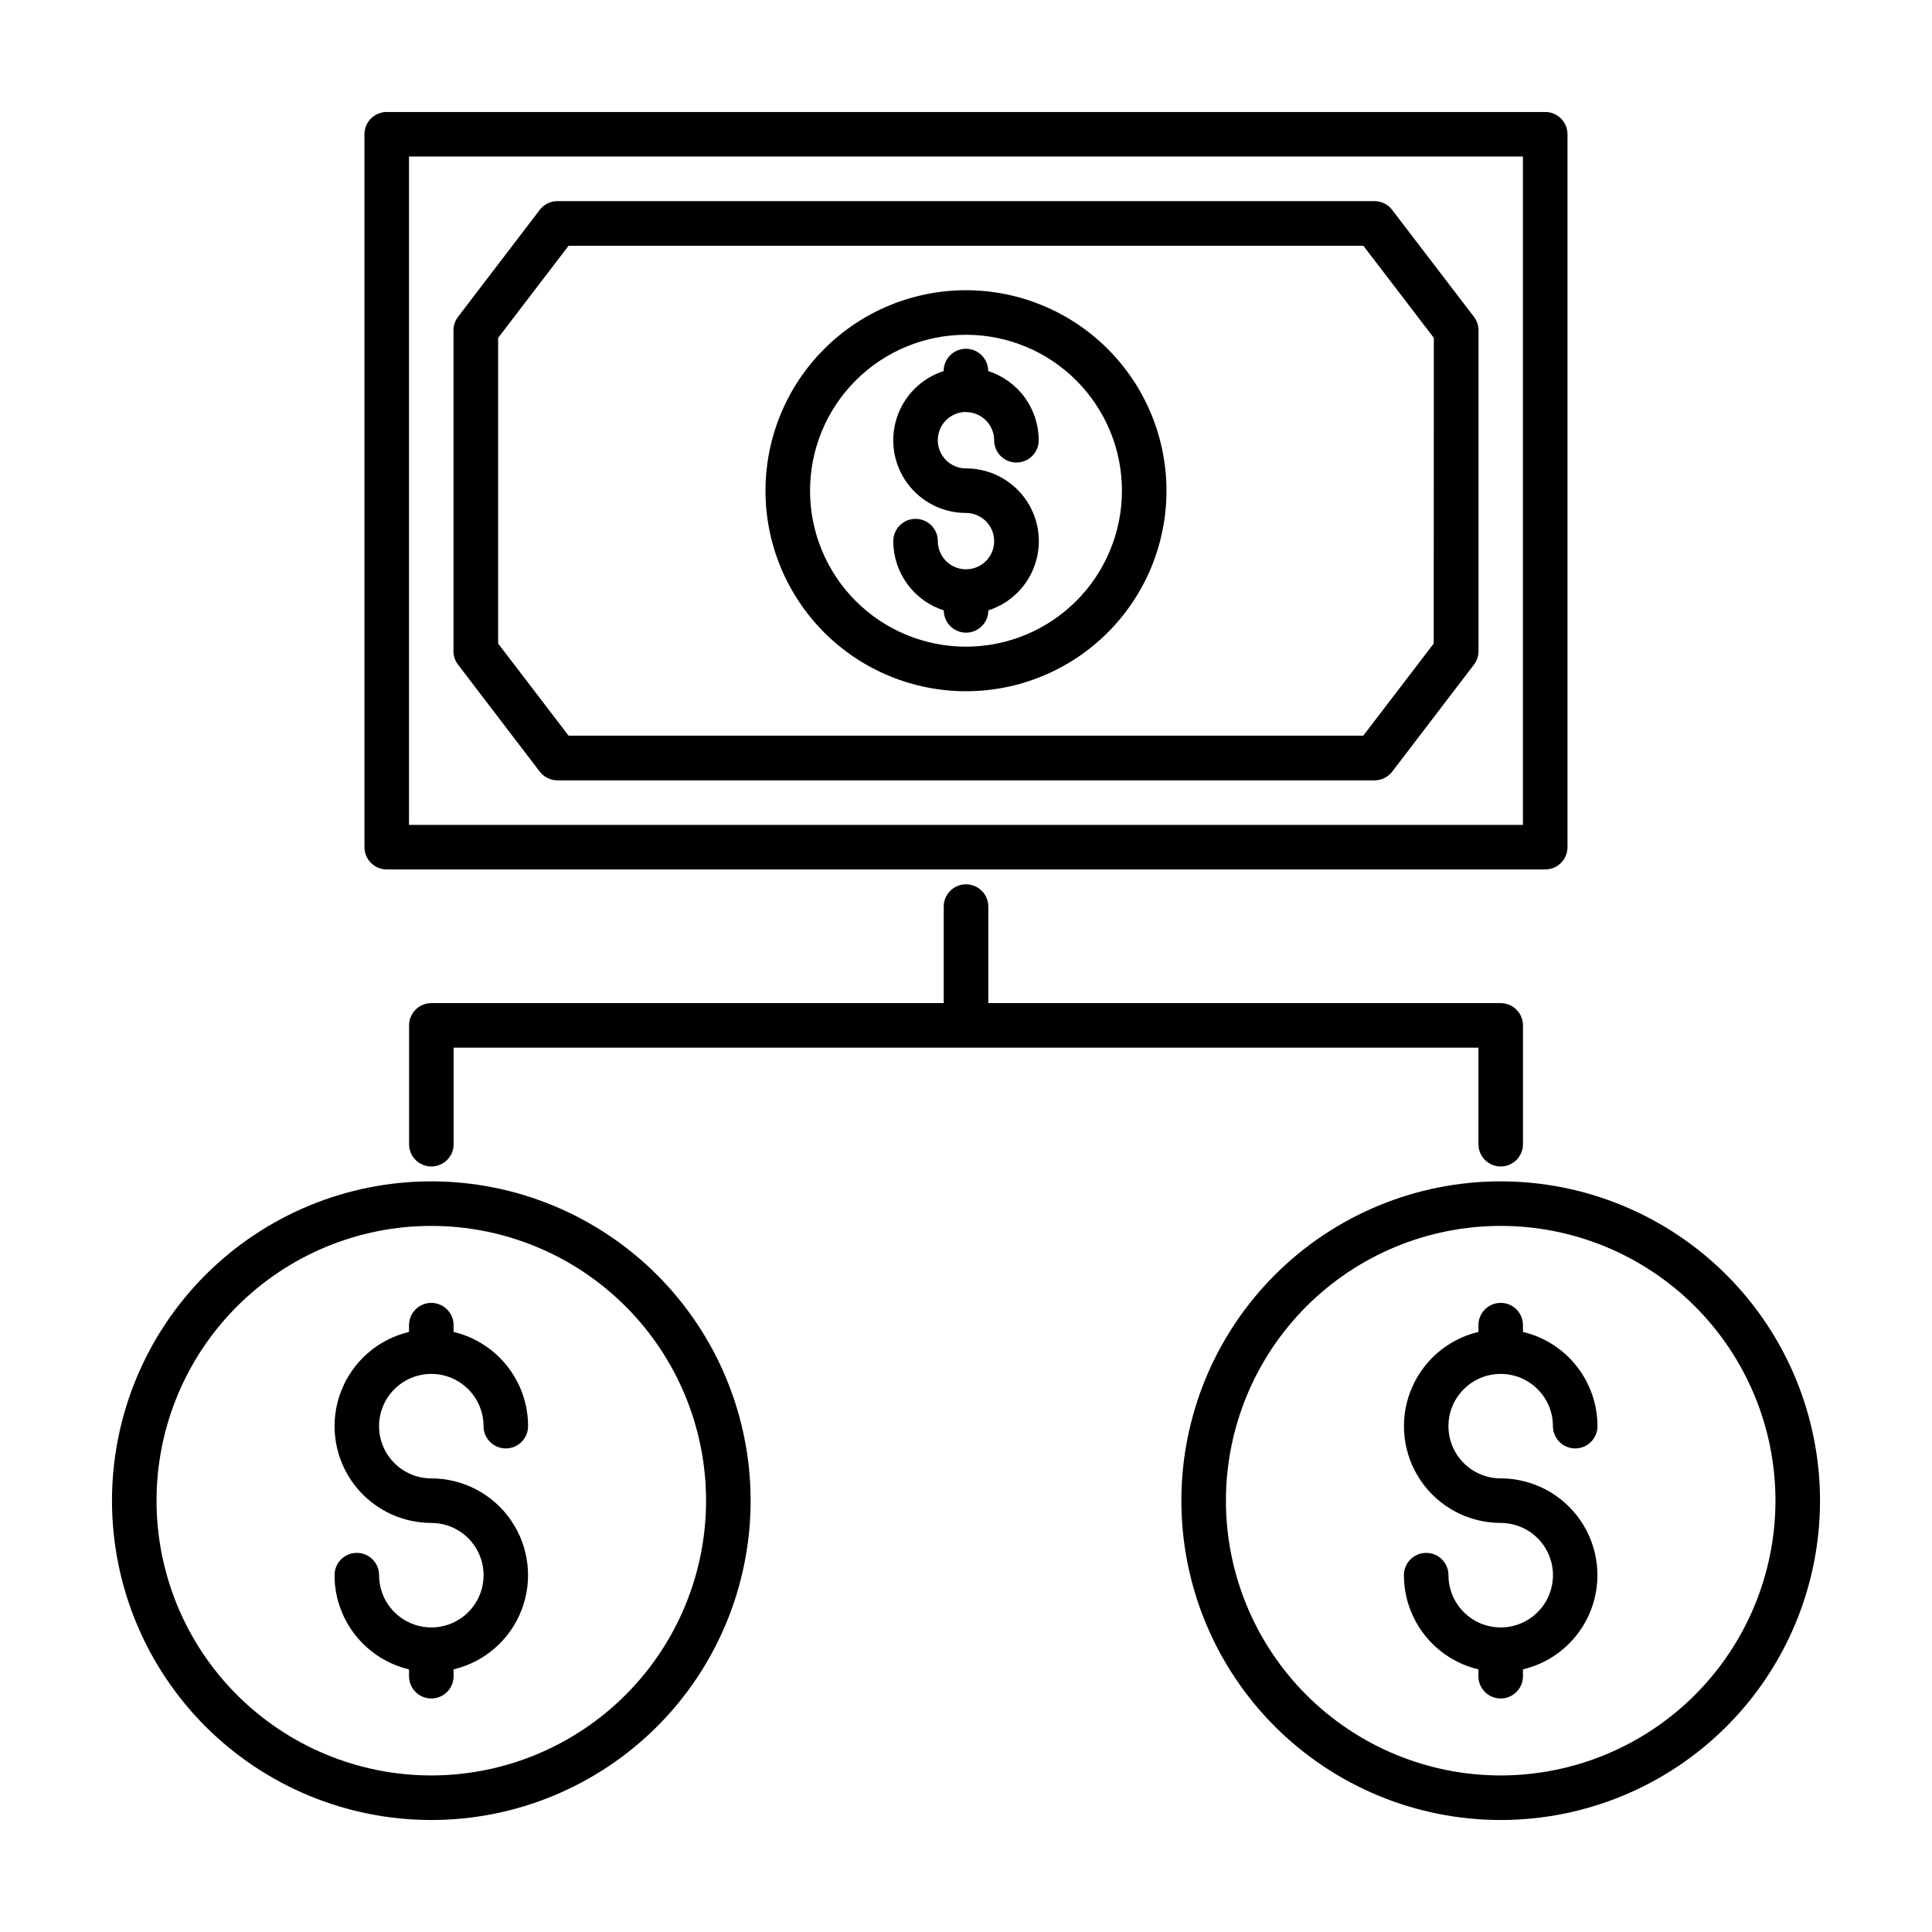
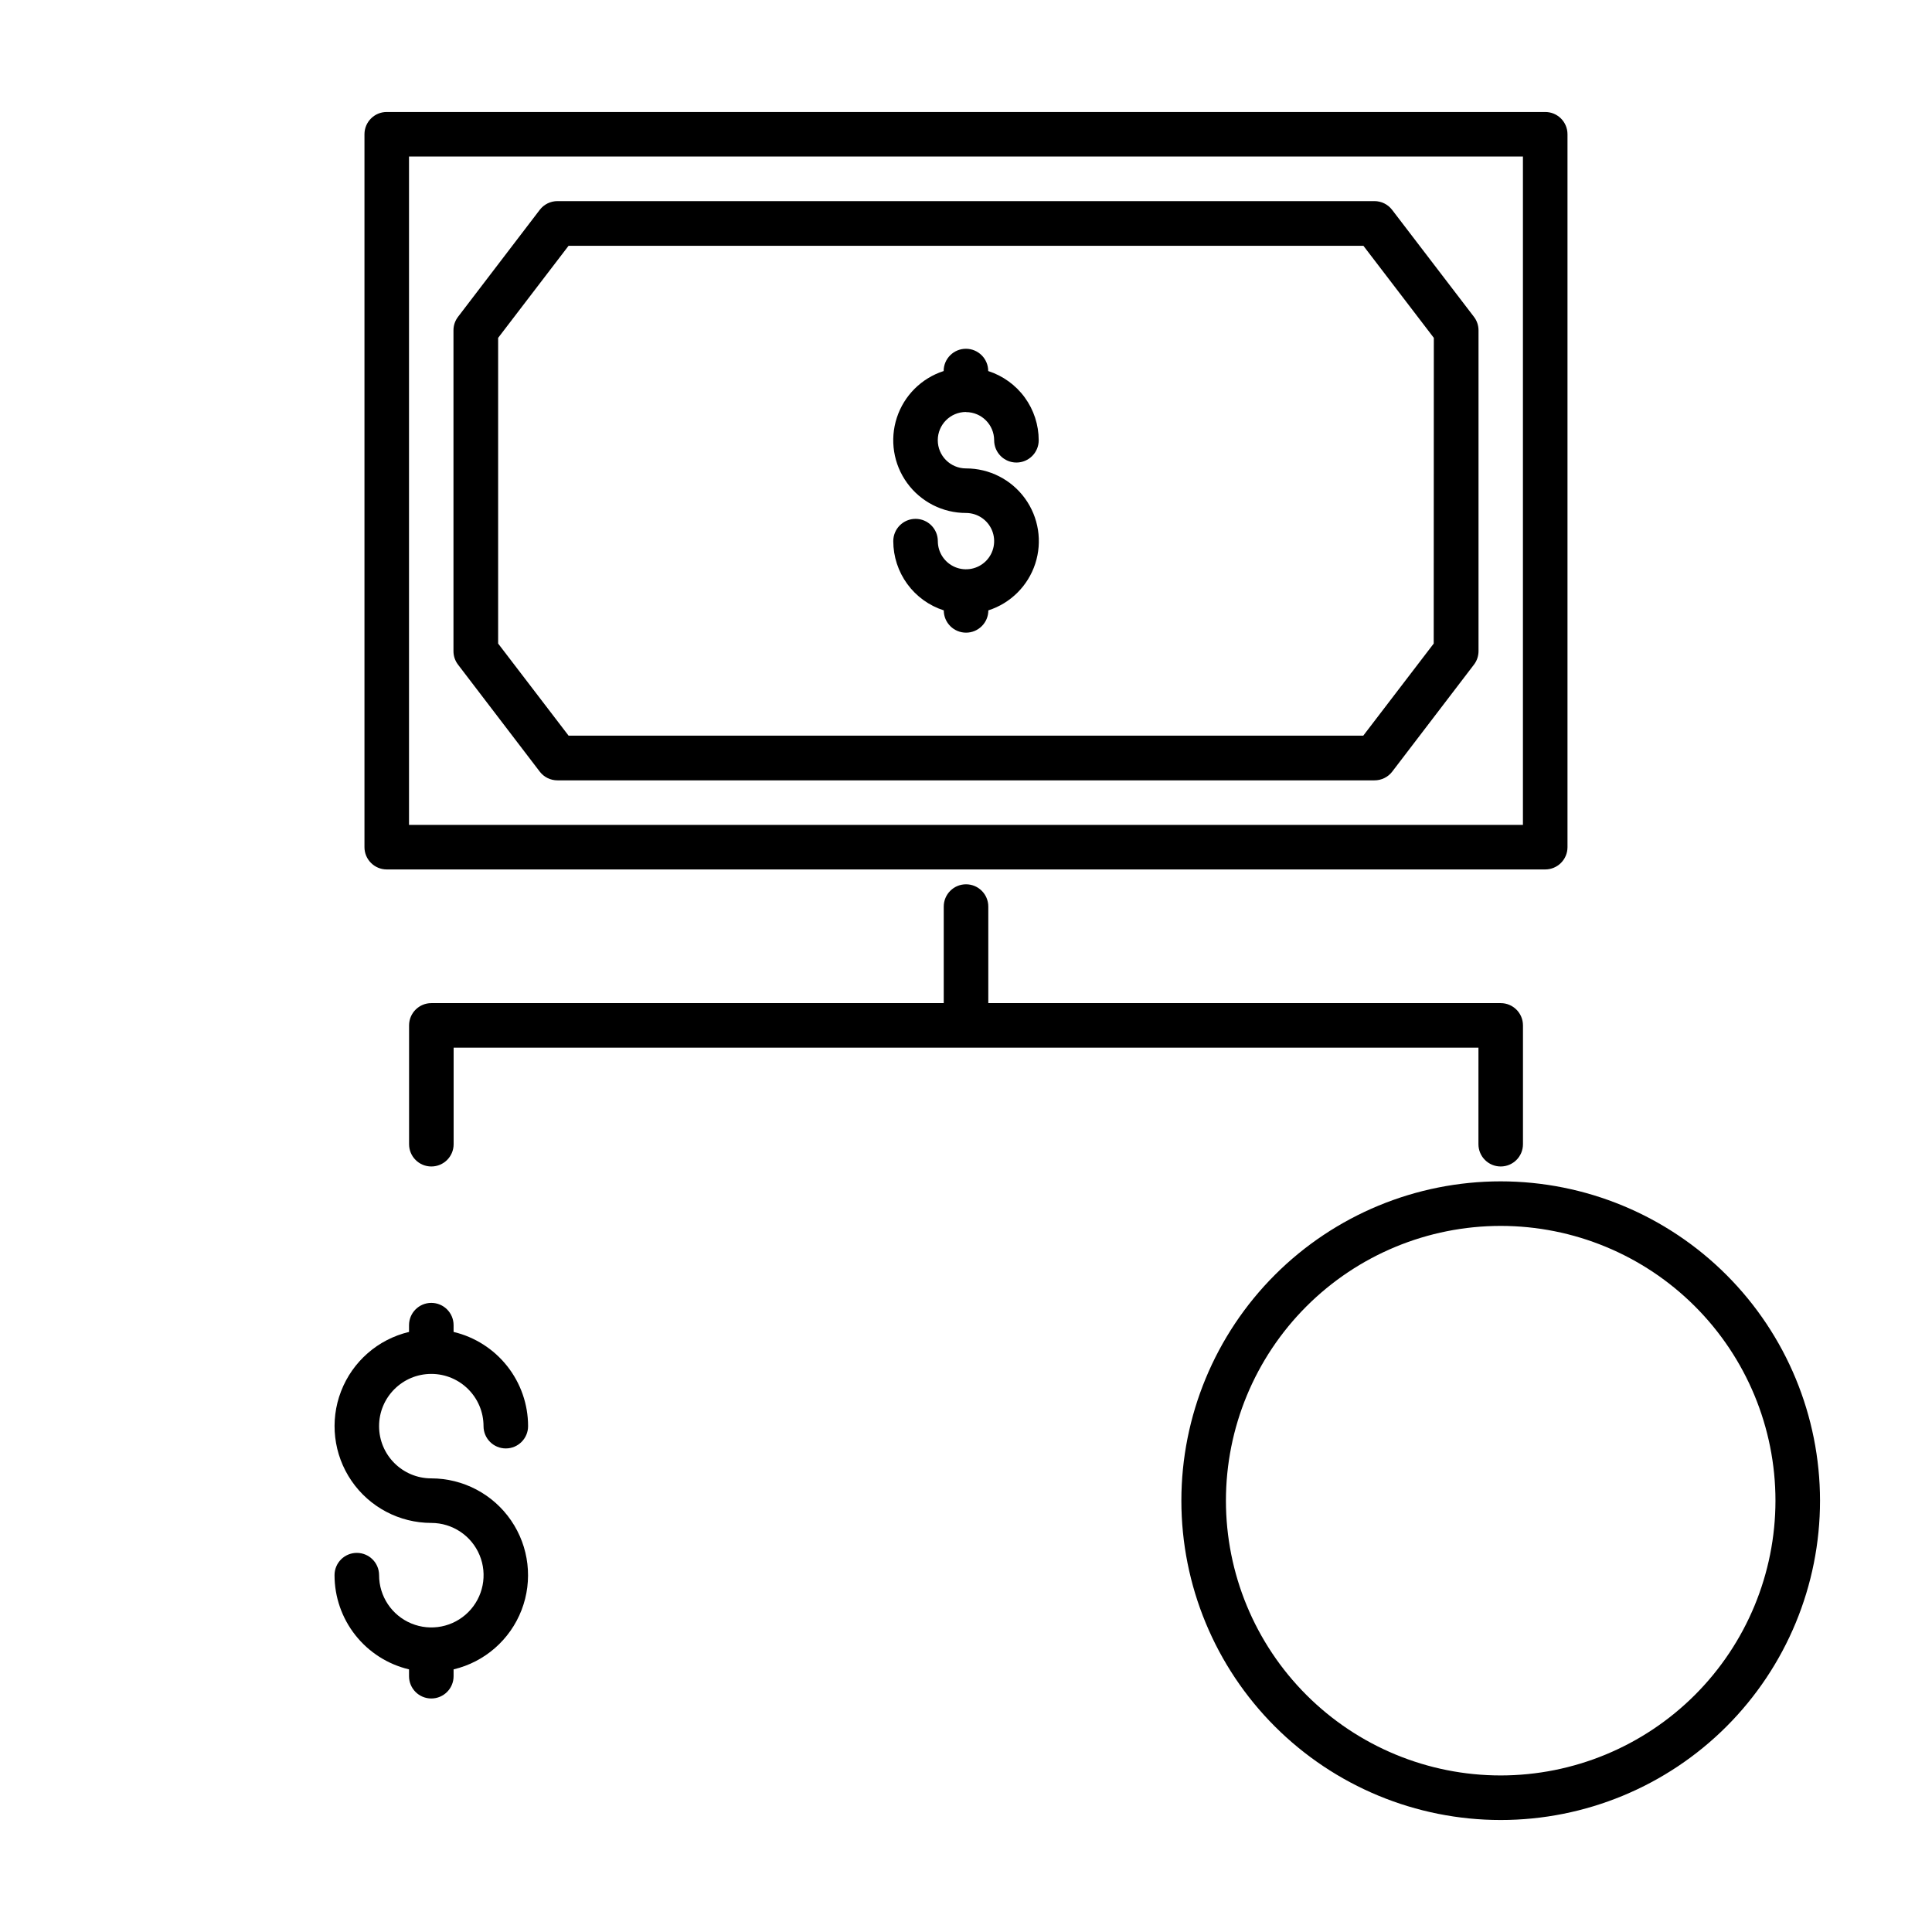
<svg xmlns="http://www.w3.org/2000/svg" fill="#000000" width="800px" height="800px" version="1.1" viewBox="144 144 512 512">
  <g fill-rule="evenodd">
-     <path d="m258.3 457.07c-22.441 0-43.969 8.918-59.836 24.785-15.871 15.871-24.785 37.395-24.785 59.84 0 22.445 8.914 43.969 24.785 59.84 15.867 15.867 37.395 24.785 59.836 24.785 22.445 0 43.969-8.918 59.84-24.785 15.871-15.871 24.785-37.395 24.785-59.84-0.012-22.441-8.93-43.961-24.797-59.828-15.867-15.867-37.387-24.785-59.828-24.797zm0 157.44c-19.312 0-37.832-7.672-51.488-21.328s-21.328-32.176-21.328-51.488 7.672-37.832 21.328-51.488 32.176-21.328 51.488-21.328 37.836 7.672 51.488 21.328c13.656 13.656 21.328 32.176 21.328 51.488-0.008 19.309-7.684 37.824-21.336 51.477-13.656 13.652-32.172 21.328-51.48 21.34z" />
    <path d="m541.7 457.07c-22.445 0-43.969 8.918-59.84 24.785-15.867 15.871-24.785 37.395-24.785 59.84 0 22.445 8.918 43.969 24.785 59.84 15.871 15.867 37.395 24.785 59.84 24.785 22.445 0 43.969-8.918 59.84-24.785 15.867-15.871 24.785-37.395 24.785-59.84-0.012-22.441-8.93-43.961-24.797-59.828-15.871-15.867-37.387-24.785-59.828-24.797zm0 157.44c-19.312 0-37.832-7.672-51.488-21.328s-21.328-32.176-21.328-51.488 7.672-37.832 21.328-51.488 32.176-21.328 51.488-21.328 37.832 7.672 51.488 21.328 21.328 32.176 21.328 51.488c-0.012 19.309-7.688 37.824-21.34 51.477s-32.168 21.328-51.477 21.34z" />
-     <path d="m400 220.91c-14.094 0-27.609 5.598-37.574 15.562-9.965 9.965-15.562 23.48-15.562 37.574s5.598 27.605 15.562 37.57c9.965 9.969 23.48 15.566 37.574 15.566 14.09 0 27.605-5.598 37.57-15.566 9.965-9.965 15.562-23.477 15.562-37.57-0.008-14.09-5.606-27.602-15.57-37.566-9.965-9.961-23.473-15.562-37.562-15.57zm0 94.465c-10.961 0-21.473-4.356-29.227-12.105-7.75-7.75-12.102-18.262-12.102-29.223s4.352-21.473 12.102-29.223c7.754-7.754 18.266-12.105 29.227-12.105s21.473 4.352 29.223 12.105c7.75 7.75 12.105 18.262 12.105 29.223-0.004 10.957-4.359 21.469-12.109 29.219s-18.262 12.105-29.219 12.109z" />
    <path d="m258.3 508.1c7.644 0.004 13.84 6.203 13.84 13.848 0 3.258 2.644 5.902 5.906 5.902 3.258 0 5.902-2.644 5.902-5.902 0-5.777-1.953-11.383-5.535-15.914-3.582-4.531-8.586-7.723-14.207-9.059v-1.793c0-3.262-2.644-5.906-5.906-5.906-3.258 0-5.902 2.644-5.902 5.906v1.793c-8.227 1.953-14.965 7.832-18.012 15.723-3.047 7.887-2.008 16.77 2.769 23.742 4.781 6.977 12.691 11.148 21.145 11.152 5.602 0 10.656 3.371 12.801 8.547 2.144 5.172 0.961 11.133-3 15.094-3.961 3.961-9.918 5.144-15.094 3-5.176-2.144-8.547-7.199-8.543-12.801 0-3.262-2.644-5.902-5.906-5.902-3.262 0-5.902 2.641-5.902 5.902 0 5.777 1.949 11.383 5.531 15.914 3.586 4.531 8.59 7.723 14.211 9.055v1.812c0 3.262 2.644 5.902 5.902 5.902 3.262 0 5.906-2.641 5.906-5.902v-1.812c8.227-1.949 14.965-7.832 18.012-15.719 3.043-7.887 2.008-16.77-2.773-23.742-4.777-6.977-12.688-11.148-21.145-11.156-7.644 0-13.84-6.195-13.84-13.84 0-7.648 6.195-13.844 13.84-13.844z" />
-     <path d="m541.7 508.1c7.644 0.004 13.84 6.203 13.84 13.848 0 3.258 2.641 5.902 5.902 5.902s5.906-2.644 5.906-5.902c-0.004-5.777-1.953-11.383-5.535-15.914-3.582-4.531-8.59-7.723-14.211-9.059v-1.793c0-3.262-2.641-5.906-5.902-5.906-3.262 0-5.906 2.644-5.906 5.906v1.793c-8.227 1.953-14.961 7.832-18.008 15.723-3.047 7.887-2.012 16.77 2.769 23.742 4.777 6.977 12.688 11.148 21.145 11.152 5.602 0 10.652 3.371 12.801 8.547 2.144 5.172 0.961 11.133-3.004 15.094-3.961 3.961-9.918 5.144-15.094 3-5.172-2.144-8.547-7.199-8.543-12.801 0-3.262-2.644-5.902-5.902-5.902-3.262 0-5.906 2.641-5.906 5.902 0.004 5.777 1.953 11.383 5.535 15.914s8.59 7.723 14.207 9.055v1.812c0 3.262 2.644 5.902 5.906 5.902 3.262 0 5.902-2.641 5.902-5.902v-1.812c8.23-1.949 14.965-7.832 18.012-15.719 3.047-7.887 2.012-16.77-2.769-23.742-4.781-6.977-12.688-11.148-21.145-11.156-7.644 0-13.844-6.195-13.844-13.84 0-7.648 6.199-13.844 13.844-13.844z" />
    <path d="m400 253.21c4.117 0.008 7.457 3.344 7.461 7.465 0 3.262 2.644 5.902 5.902 5.902 3.262 0 5.906-2.641 5.906-5.902-0.004-4.082-1.301-8.055-3.703-11.352-2.406-3.293-5.797-5.742-9.68-6.992 0-3.258-2.644-5.902-5.902-5.902-3.262 0-5.906 2.644-5.906 5.902-5.875 1.895-10.492 6.492-12.406 12.363-1.918 5.867-0.906 12.301 2.723 17.301 3.625 4.996 9.43 7.953 15.605 7.949 3.016 0 5.738 1.82 6.894 4.609 1.152 2.785 0.516 5.996-1.617 8.133-2.137 2.133-5.348 2.769-8.133 1.617-2.789-1.156-4.609-3.879-4.609-6.894 0-3.262-2.644-5.906-5.902-5.906-3.262 0-5.906 2.644-5.906 5.906 0.004 4.078 1.301 8.055 3.707 11.352 2.402 3.297 5.793 5.746 9.676 6.996 0 3.262 2.644 5.906 5.906 5.906 3.258 0 5.902-2.644 5.902-5.906 5.887-1.887 10.508-6.484 12.43-12.359s0.91-12.312-2.723-17.316c-3.633-5-9.445-7.953-15.625-7.945-4.133 0-7.481-3.348-7.481-7.477s3.348-7.481 7.481-7.481z" />
    <path d="m246.49 374.41h307.01c3.262 0 5.902-2.644 5.902-5.902v-188.93c0-3.262-2.641-5.902-5.902-5.902h-307.01c-3.258 0-5.902 2.641-5.902 5.902v188.93c0 3.258 2.644 5.902 5.902 5.902zm5.902-188.93h295.2v177.12h-295.2z" />
    <path d="m512.93 199.62c-1.121-1.473-2.871-2.332-4.723-2.324h-216.45c-1.852-0.008-3.602 0.852-4.723 2.324l-21.648 28.34c-0.789 1.027-1.215 2.285-1.211 3.582v85.016c-0.004 1.297 0.422 2.555 1.211 3.582l21.648 28.34c1.121 1.473 2.871 2.332 4.723 2.32h216.48c1.852 0.012 3.602-0.848 4.723-2.32l21.648-28.34c0.789-1.027 1.215-2.285 1.215-3.582v-85.016c0-1.297-0.426-2.555-1.215-3.582zm11.02 114.93-18.664 24.402h-210.61l-18.664-24.402v-81.012l18.664-24.402h210.64l18.664 24.402z" />
    <path d="m541.7 453.13c3.262 0 5.902-2.641 5.902-5.902v-31.488c0-3.262-2.641-5.902-5.902-5.902h-135.79v-25.586c0-3.262-2.644-5.902-5.902-5.902-3.262 0-5.906 2.641-5.906 5.902v25.586h-135.79c-3.258 0-5.902 2.641-5.902 5.902v31.488c0 3.262 2.644 5.902 5.902 5.902 3.262 0 5.906-2.641 5.906-5.902v-25.582h271.59l-0.004 25.582c0 3.262 2.644 5.902 5.906 5.902z" />
  </g>
</svg>